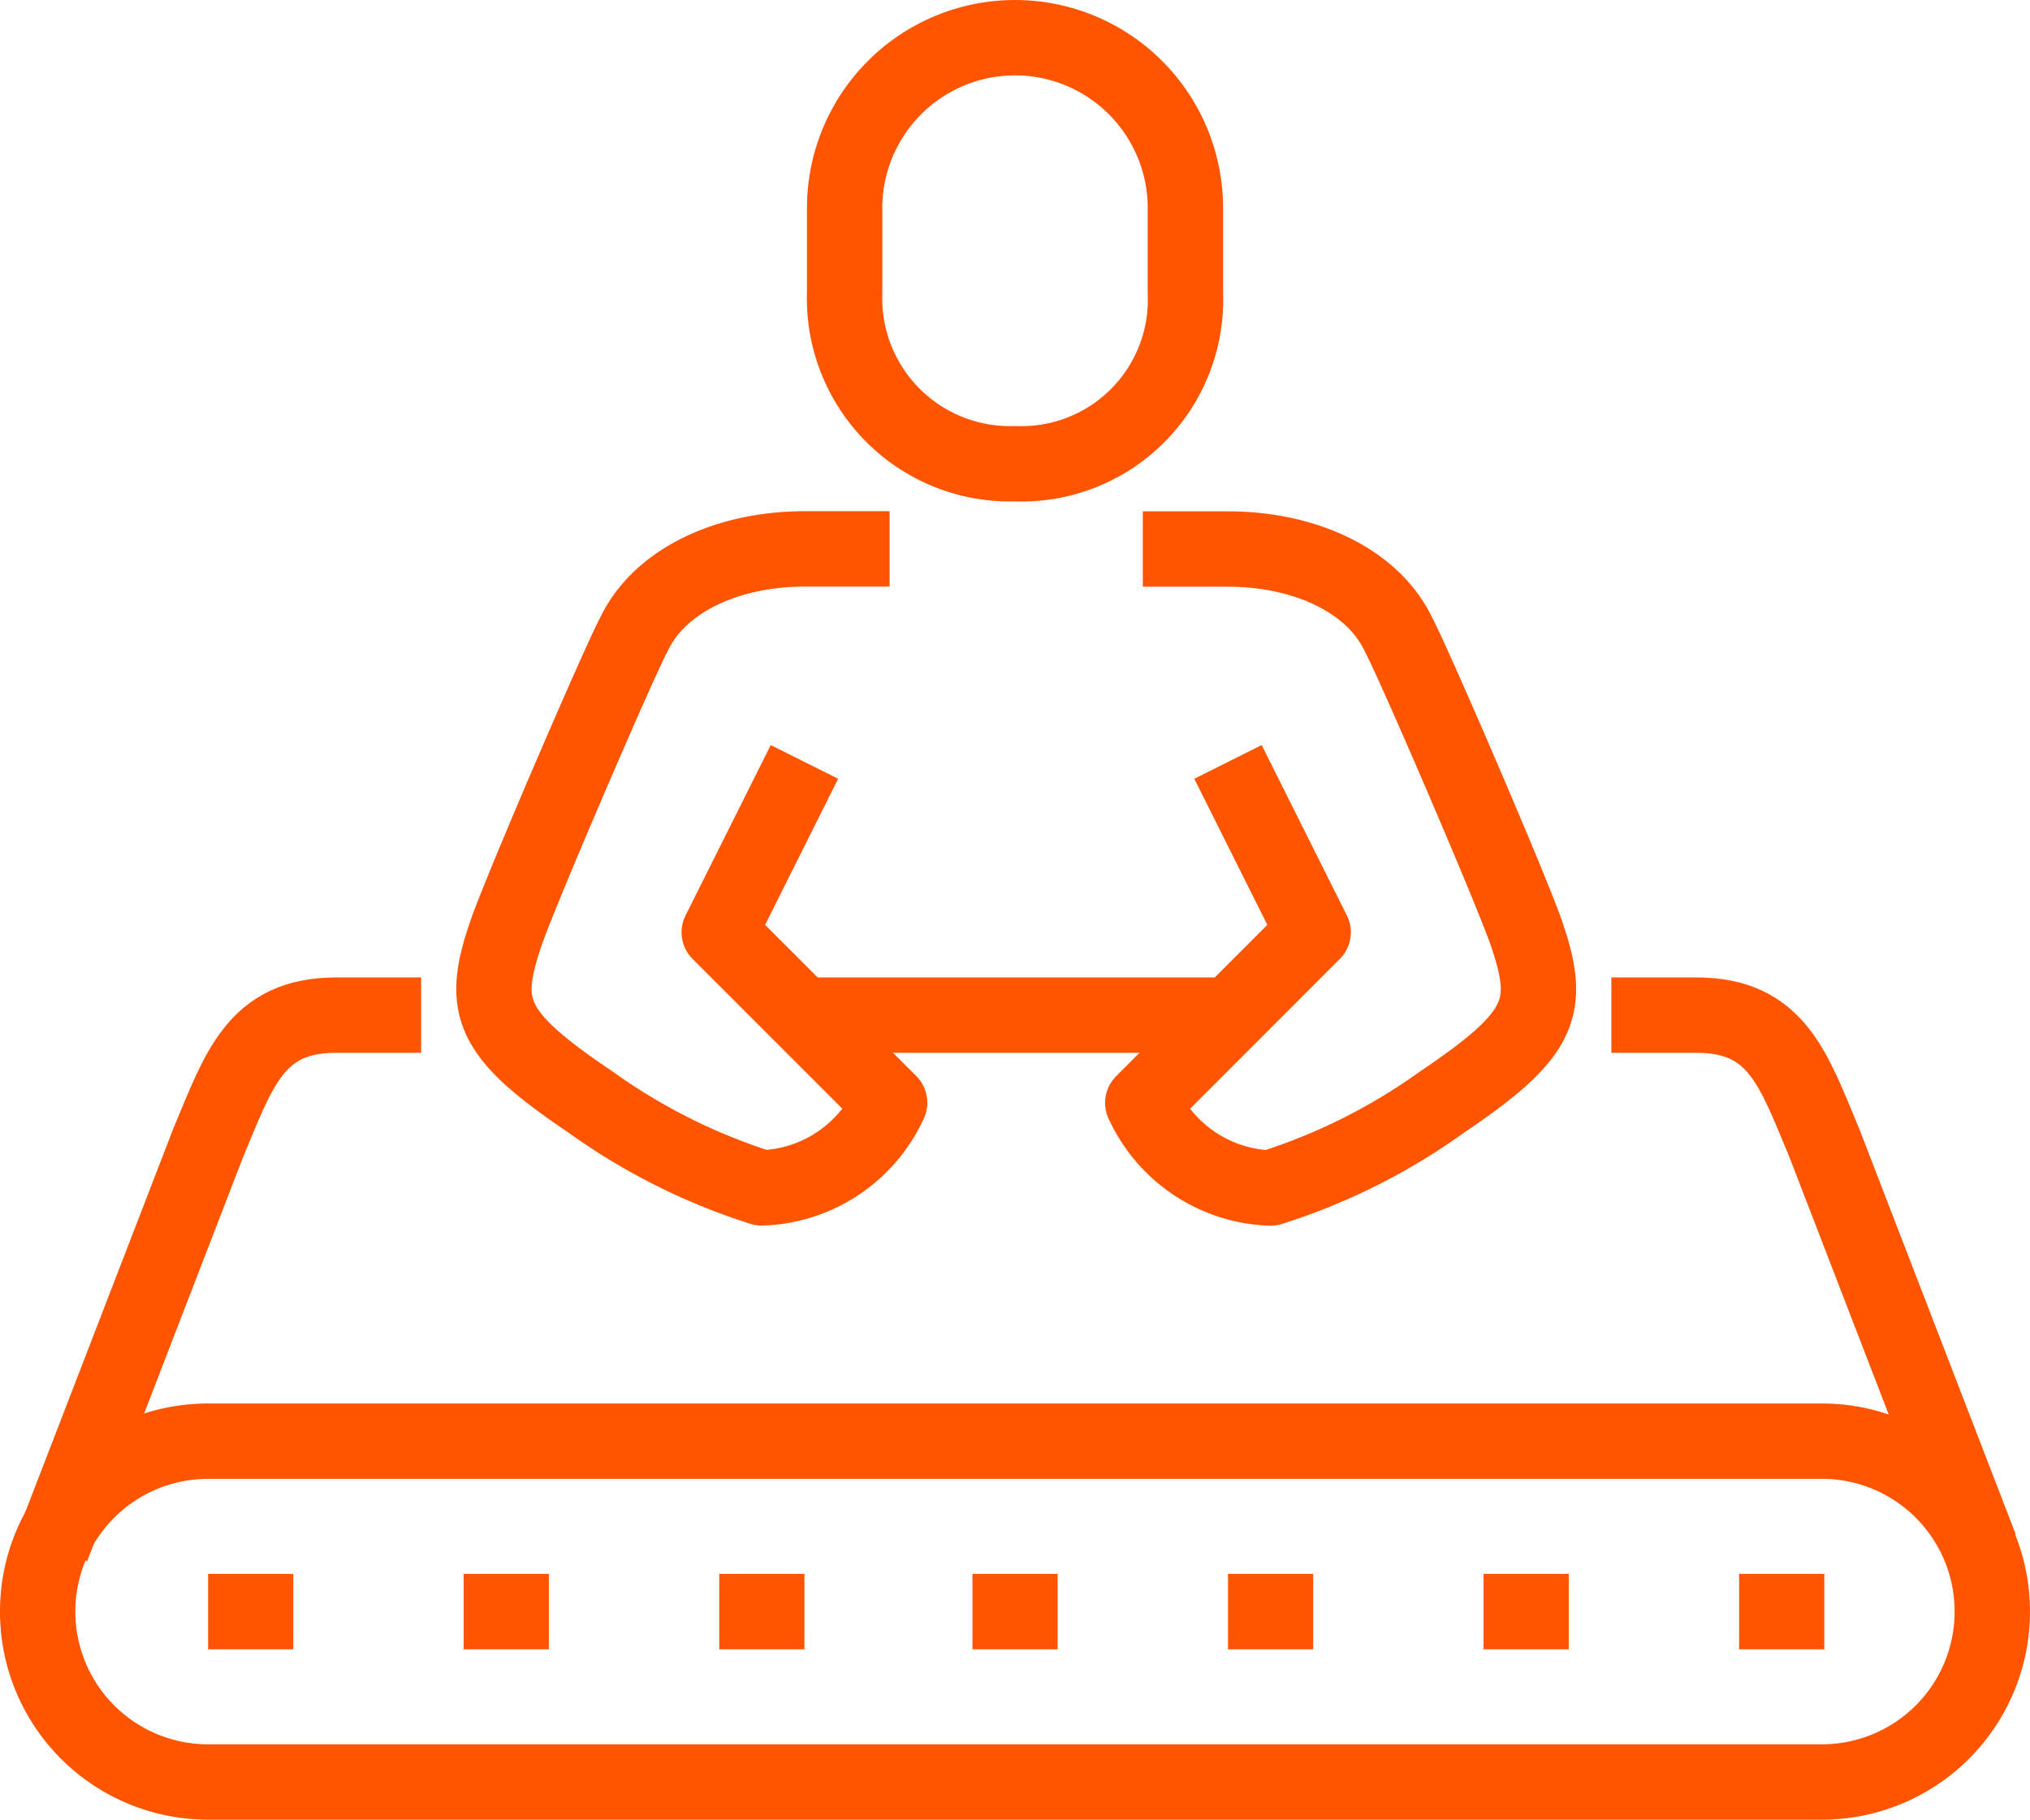
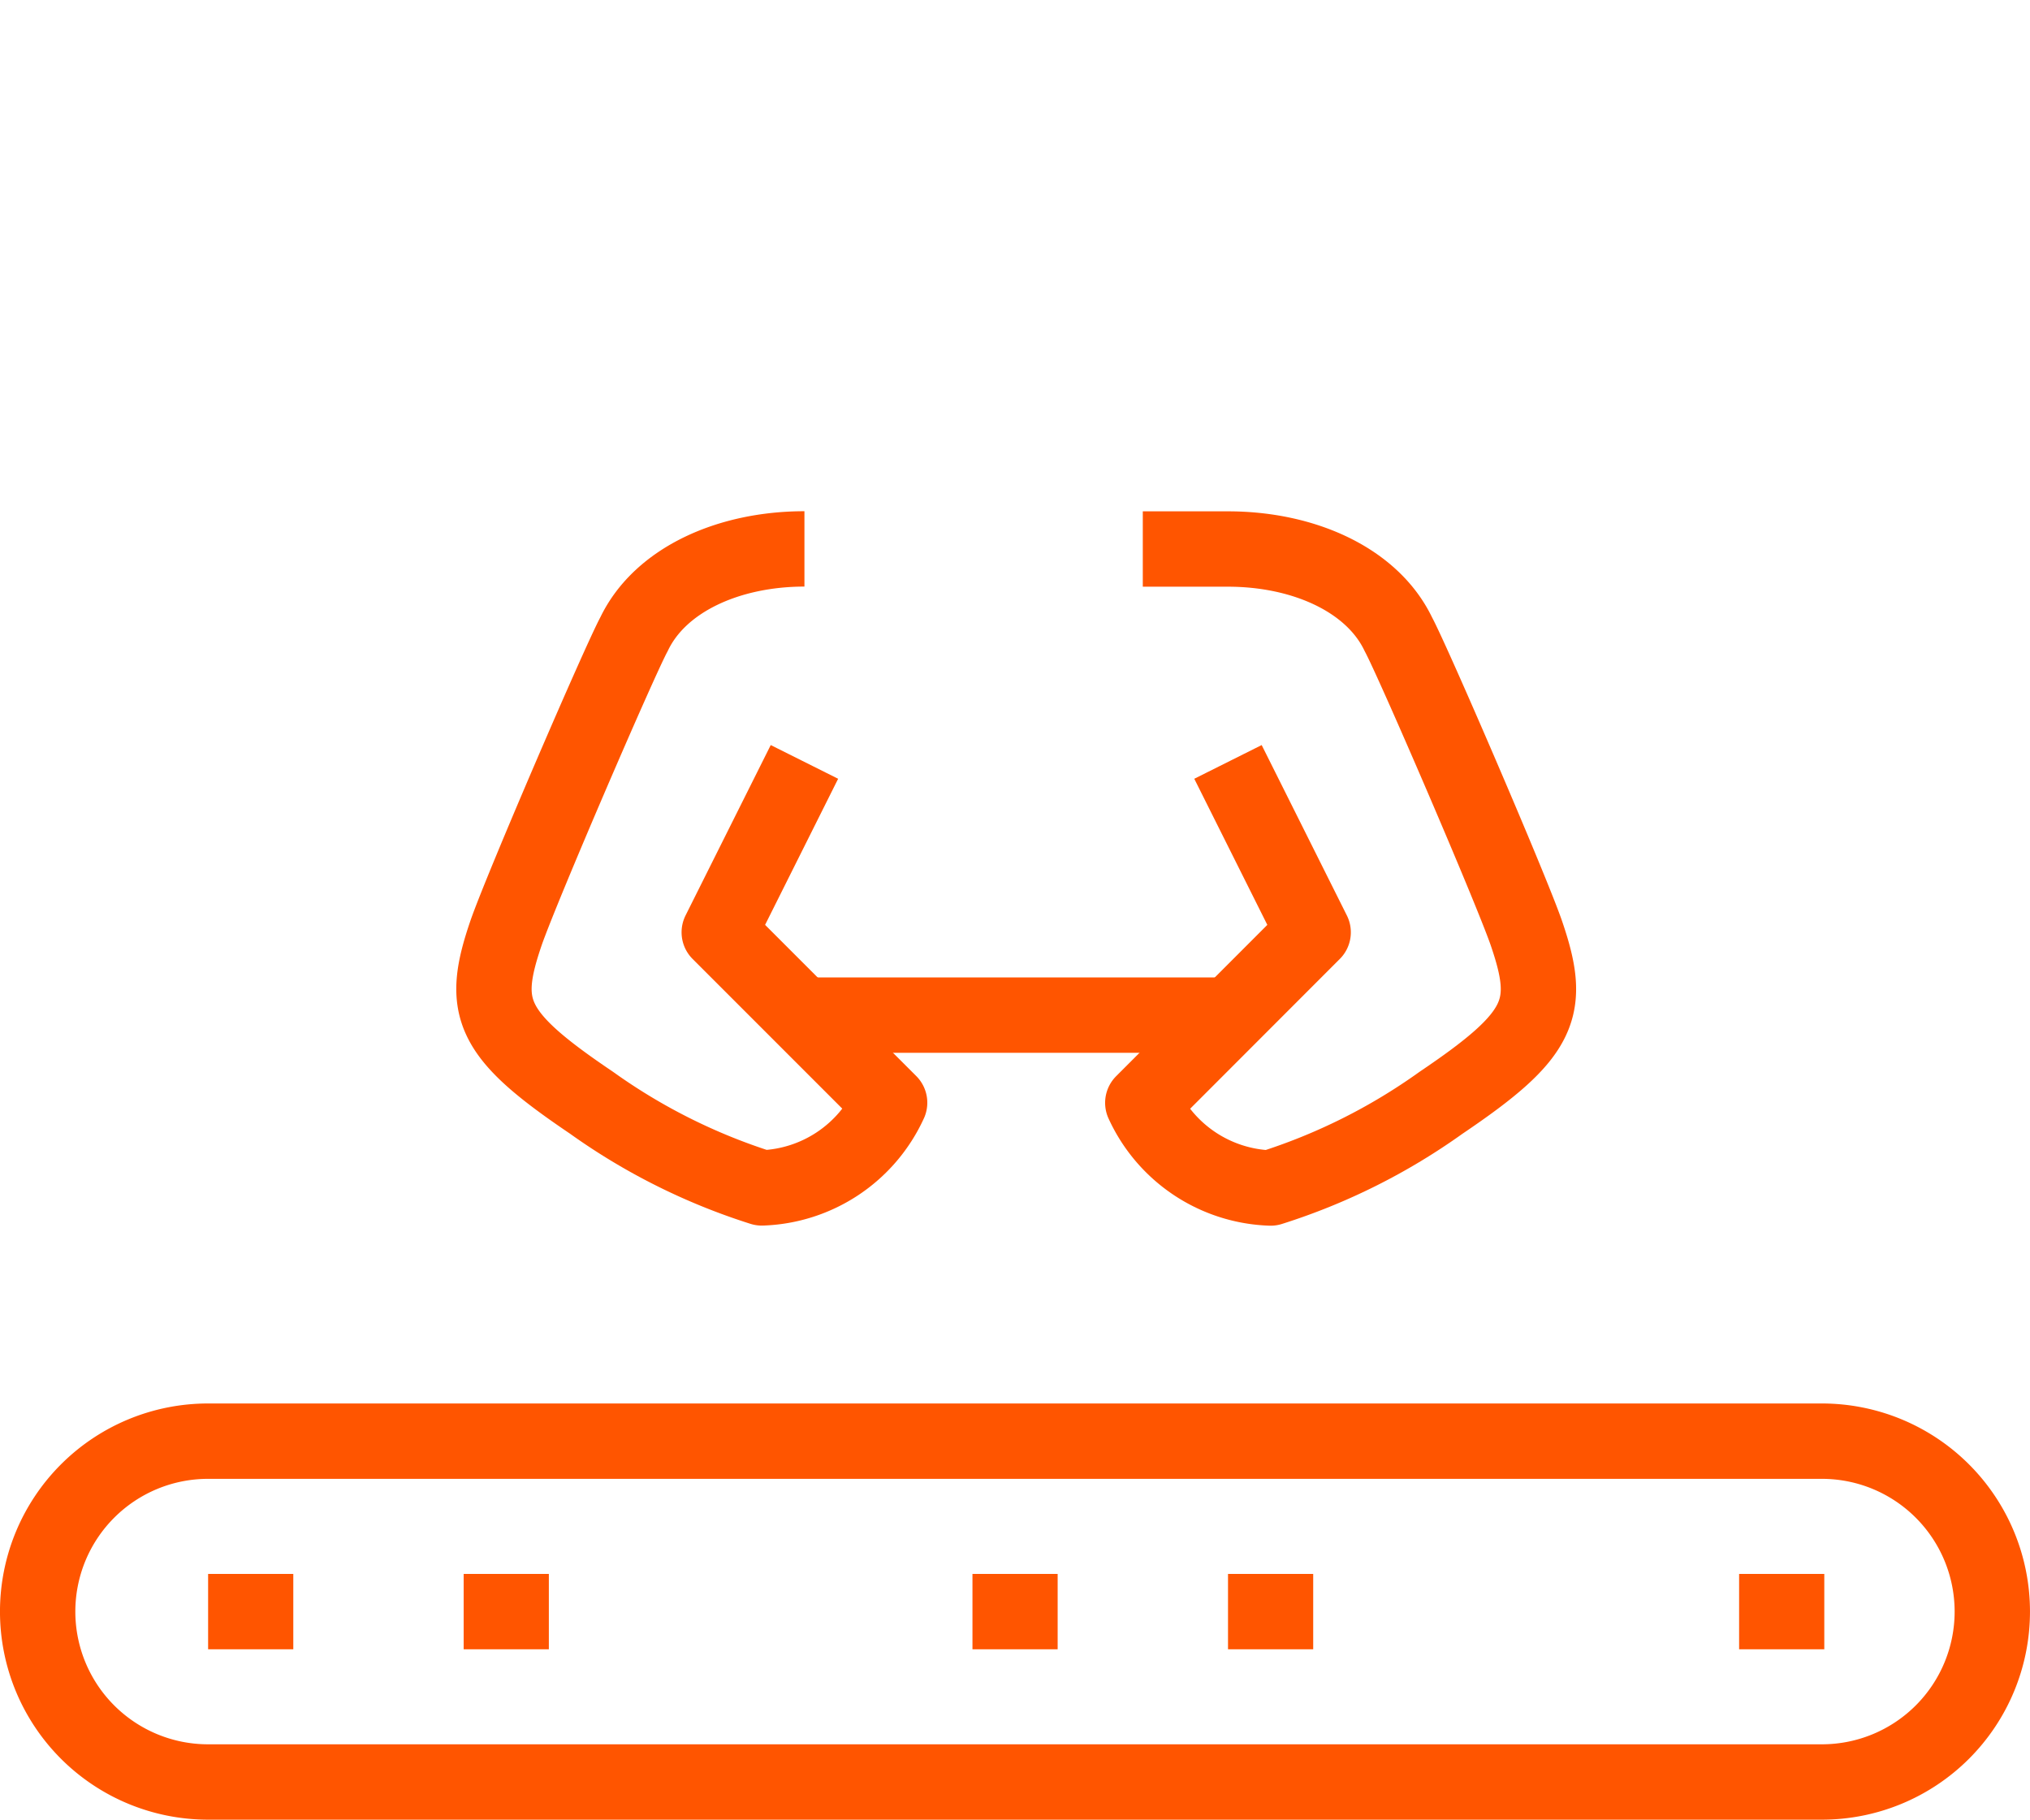
<svg xmlns="http://www.w3.org/2000/svg" width="53.882" height="48.292" viewBox="0 0 53.882 48.292">
  <g id="Group_1026" data-name="Group 1026" transform="translate(-785.118 -2283.369)">
-     <path id="Path_462" data-name="Path 462" d="M1169.922,308.806a4.354,4.354,0,0,0,4.522-4.522v-2.261a4.522,4.522,0,1,0-9.045,0v2.261A4.389,4.389,0,0,0,1169.922,308.806Z" transform="translate(-357.862 1986.869)" fill="none" stroke="#f50" stroke-linejoin="round" stroke-miterlimit="10" stroke-width="2" />
-     <path id="Path_463" data-name="Path 463" d="M1158.821,324.753l-2.261,4.522,4.522,4.522a3.871,3.871,0,0,1-3.392,2.261,16.106,16.106,0,0,1-4.522-2.261c-2.7-1.822-2.952-2.512-2.261-4.522.44-1.256,3.015-7.223,3.392-7.914.691-1.445,2.512-2.261,4.522-2.261h2.261" transform="translate(-352.351 1978.836)" fill="none" stroke="#f50" stroke-linejoin="round" stroke-miterlimit="10" stroke-width="2" />
+     <path id="Path_463" data-name="Path 463" d="M1158.821,324.753l-2.261,4.522,4.522,4.522a3.871,3.871,0,0,1-3.392,2.261,16.106,16.106,0,0,1-4.522-2.261c-2.7-1.822-2.952-2.512-2.261-4.522.44-1.256,3.015-7.223,3.392-7.914.691-1.445,2.512-2.261,4.522-2.261" transform="translate(-352.351 1978.836)" fill="none" stroke="#f50" stroke-linejoin="round" stroke-miterlimit="10" stroke-width="2" />
    <path id="Path_464" data-name="Path 464" d="M1180.261,324.753l2.261,4.522L1178,333.8a3.871,3.871,0,0,0,3.392,2.261,16.1,16.1,0,0,0,4.522-2.261c2.7-1.822,2.952-2.512,2.261-4.522-.44-1.256-3.015-7.223-3.392-7.914-.691-1.445-2.513-2.261-4.522-2.261H1178" transform="translate(-362.549 1978.836)" fill="none" stroke="#f50" stroke-linejoin="round" stroke-miterlimit="10" stroke-width="2" />
    <line id="Line_91" data-name="Line 91" x2="11.243" transform="translate(806.47 2310.309)" fill="none" stroke="#f50" stroke-linejoin="round" stroke-miterlimit="10" stroke-width="2" />
    <line id="Line_92" data-name="Line 92" x1="2.261" transform="translate(810.93 2326.138)" fill="none" stroke="#f50" stroke-linejoin="round" stroke-miterlimit="10" stroke-width="2" />
    <line id="Line_93" data-name="Line 93" x2="2.261" transform="translate(790.642 2326.138)" fill="none" stroke="#f50" stroke-linejoin="round" stroke-miterlimit="10" stroke-width="2" />
-     <line id="Line_94" data-name="Line 94" x2="2.261" transform="translate(804.209 2326.138)" fill="none" stroke="#f50" stroke-linejoin="round" stroke-miterlimit="10" stroke-width="2" />
    <line id="Line_95" data-name="Line 95" x2="2.261" transform="translate(797.425 2326.138)" fill="none" stroke="#f50" stroke-linejoin="round" stroke-miterlimit="10" stroke-width="2" />
    <line id="Line_96" data-name="Line 96" x1="2.261" transform="translate(831.279 2326.138)" fill="none" stroke="#f50" stroke-linejoin="round" stroke-miterlimit="10" stroke-width="2" />
-     <line id="Line_97" data-name="Line 97" x2="2.261" transform="translate(824.496 2326.138)" fill="none" stroke="#f50" stroke-linejoin="round" stroke-miterlimit="10" stroke-width="2" />
    <line id="Line_98" data-name="Line 98" x2="2.261" transform="translate(817.713 2326.138)" fill="none" stroke="#f50" stroke-linejoin="round" stroke-miterlimit="10" stroke-width="2" />
-     <path id="Path_465" data-name="Path 465" d="M1141.7,338.8h-2.261c-2.135,0-2.575,1.445-3.392,3.392l-4.146,10.741" transform="translate(-345.404 1971.509)" fill="none" stroke="#f50" stroke-linejoin="round" stroke-miterlimit="10" stroke-width="2" />
-     <path id="Path_466" data-name="Path 466" d="M1197.8,338.8h2.261c2.135,0,2.575,1.445,3.392,3.392l4.145,10.741" transform="translate(-369.912 1971.509)" fill="none" stroke="#f50" stroke-linejoin="round" stroke-miterlimit="10" stroke-width="2" />
    <path id="Path_467" data-name="Path 467" d="M1157.241,356.8h21.418a4.522,4.522,0,0,1,0,9.045h-42.837a4.522,4.522,0,0,1,0-9.045Z" transform="translate(-345.182 1964.815)" fill="none" stroke="#f50" stroke-linejoin="round" stroke-miterlimit="10" stroke-width="2" />
  </g>
</svg>